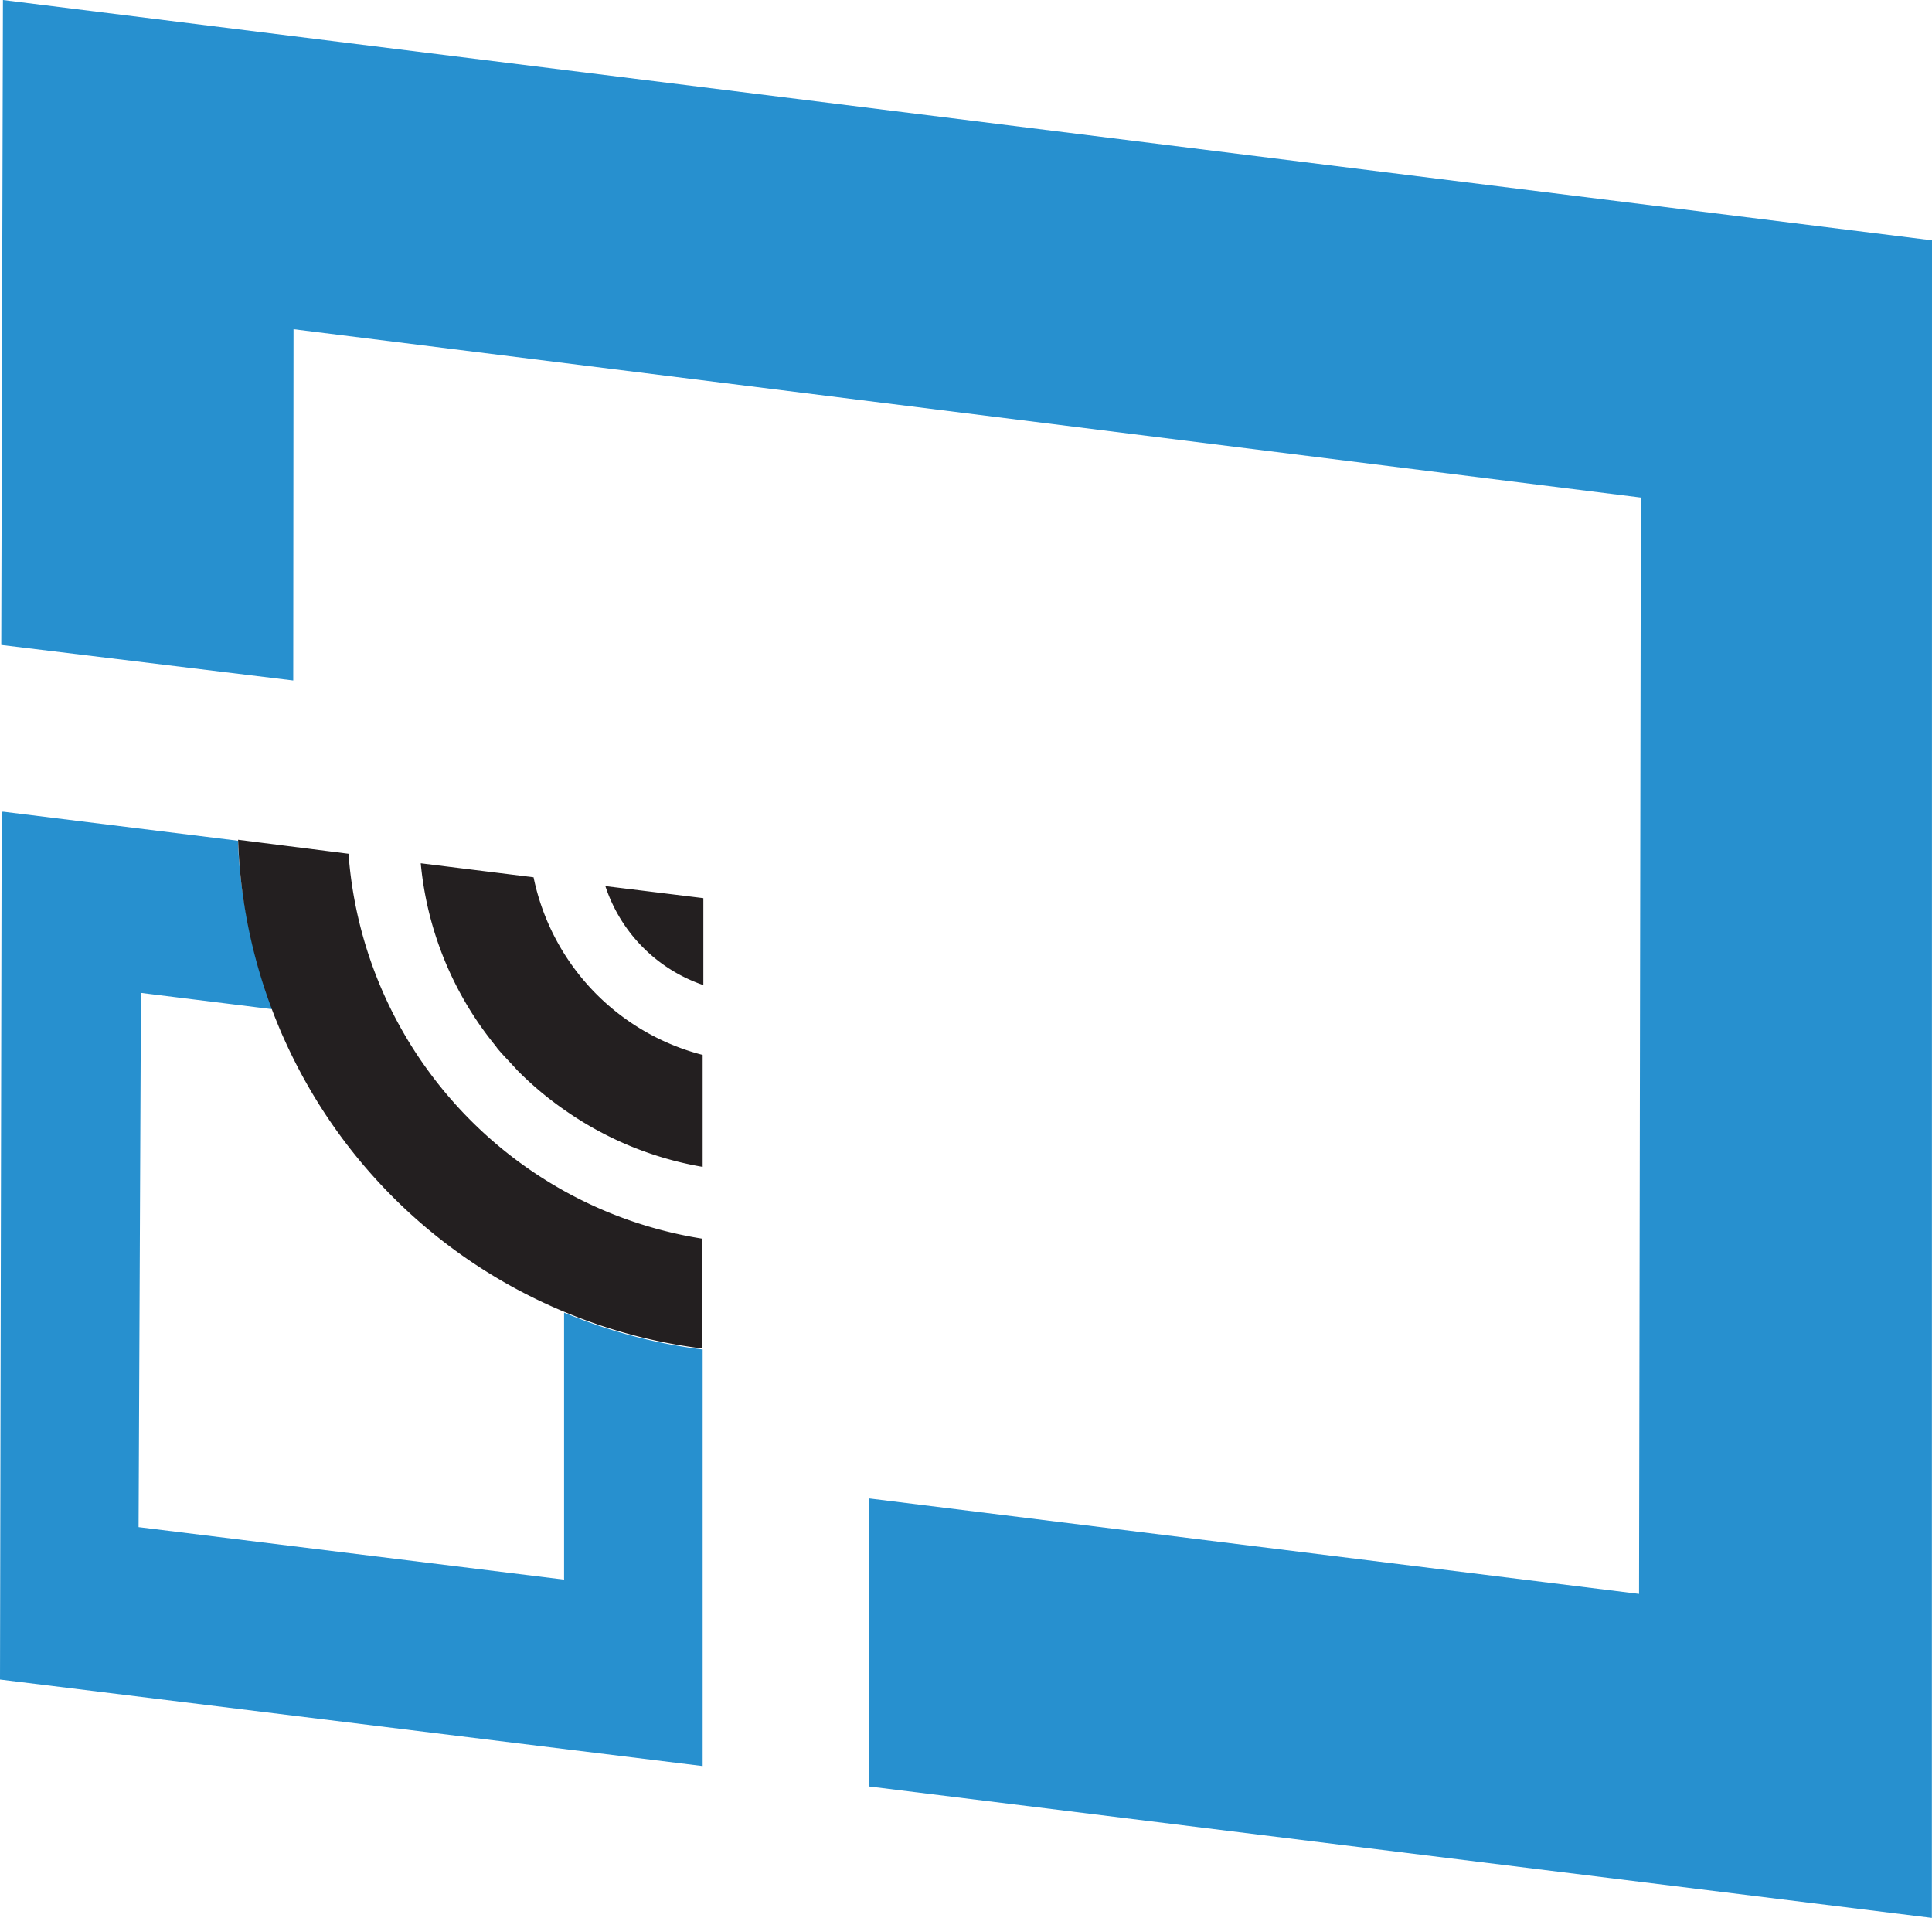
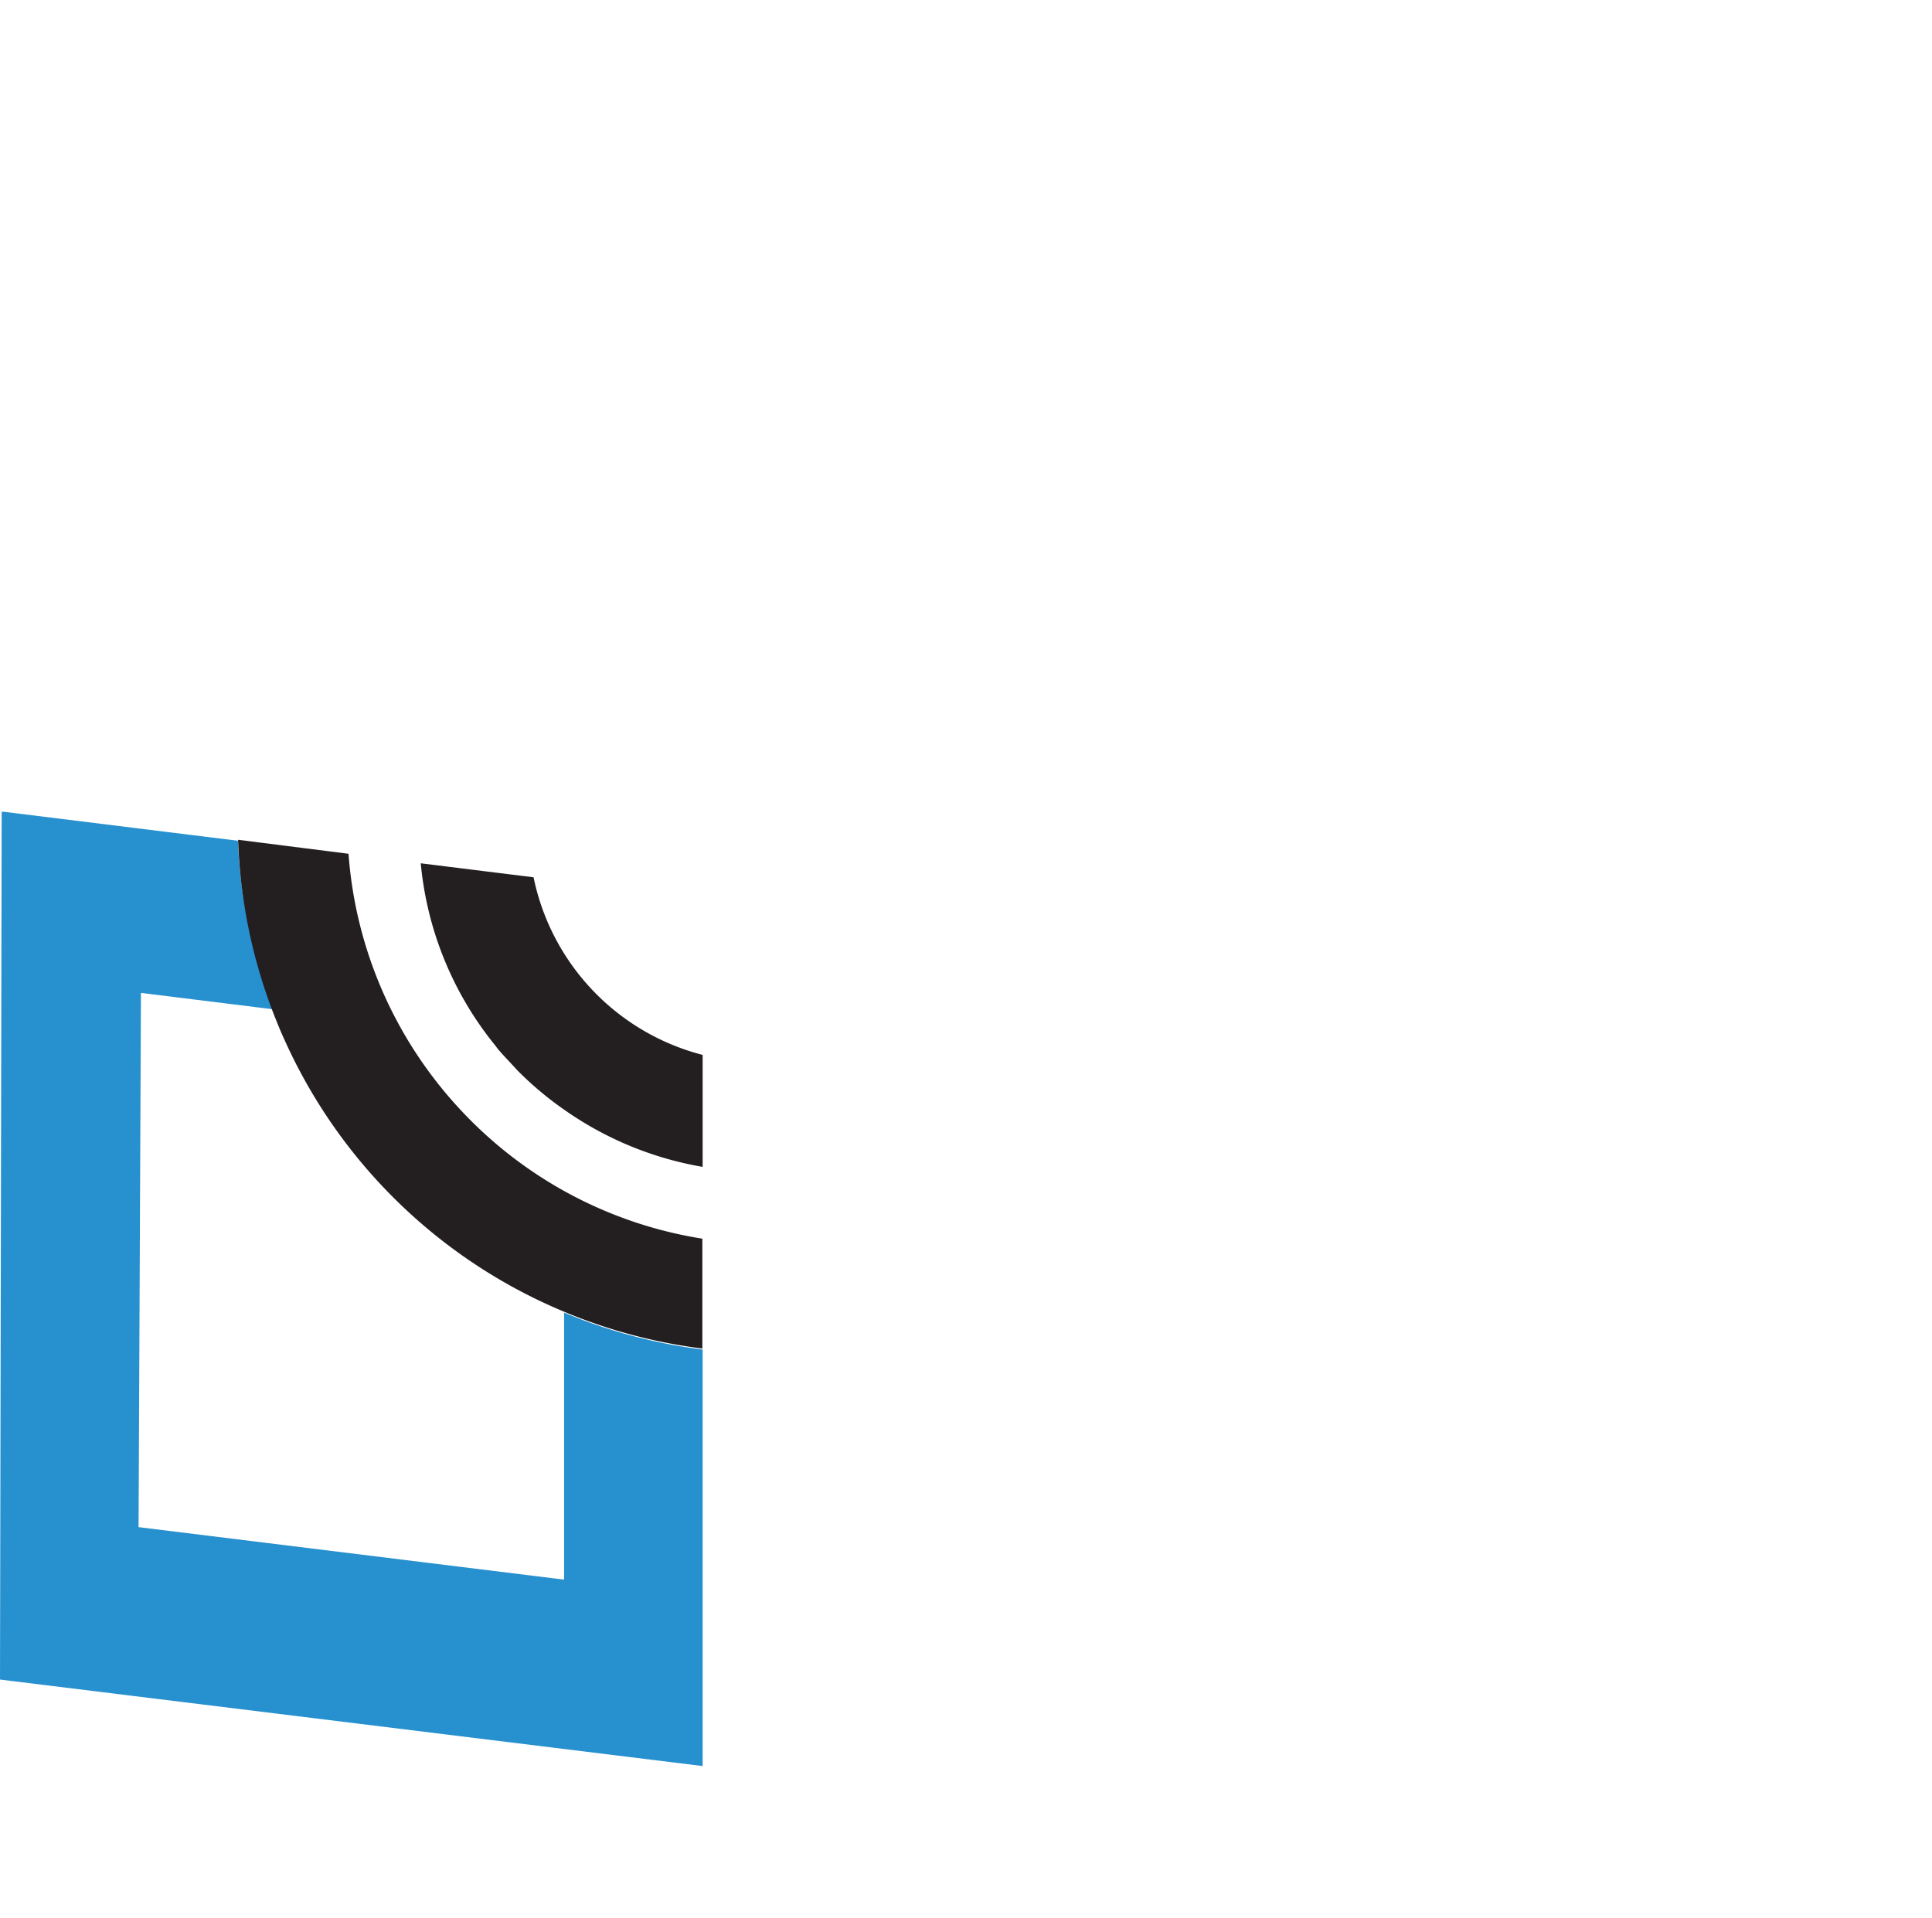
<svg xmlns="http://www.w3.org/2000/svg" viewBox="0 0 138.03 137.03">
  <defs>
    <style>.cls-1{fill:#2790cf;}.cls-2{fill:#231f20;}</style>
  </defs>
  <g id="Layer_2" data-name="Layer 2">
    <g id="Layer_1-2" data-name="Layer 1">
      <polygon class="cls-1" points="68.69 68.47 68.69 68.47 69.35 68.56 68.69 68.47" />
-       <polygon class="cls-1" points="138.02 137.03 138.03 17.17 0.21 0 0.09 46.08 20.95 48.62 20.97 23.52 117.23 35.55 117.1 113.88 62.1 107.06 62.1 127.64 138.02 137.03" />
      <path class="cls-1" d="M40.3,93.78v19.08L9.9,109.11l.17-38.17,9.59,1.19A34.24,34.24,0,0,1,17,60.07L.28,58,.12,58,0,120l50.2,6.18V96.42A37.66,37.66,0,0,1,40.3,93.78Z" />
      <path class="cls-2" d="M36.73,82.76a30.31,30.31,0,0,1-7.62-8.49l-.2-.34A30,30,0,0,1,24.9,61l-7.89-1a37.94,37.94,0,0,0,2.65,12.72c.2.49.4,1,.62,1.47a37.84,37.84,0,0,0,20,19.52,37.66,37.66,0,0,0,9.9,2.64V88.5a30,30,0,0,1-9.9-3.42A30.32,30.32,0,0,1,36.73,82.76Z" />
      <path class="cls-2" d="M38.12,62.68l-3.47-.43-4.59-.57a24.18,24.18,0,0,0,5.35,13.05l.13.18c.45.54.92,1,1.41,1.55a23.82,23.82,0,0,0,3.35,2.82,24.28,24.28,0,0,0,9.9,4.09v-8A16.55,16.55,0,0,1,38.12,62.68Z" />
-       <path class="cls-2" d="M43.25,63.31a11.14,11.14,0,0,0,7,7.07V64.17Z" />
    </g>
  </g>
</svg>